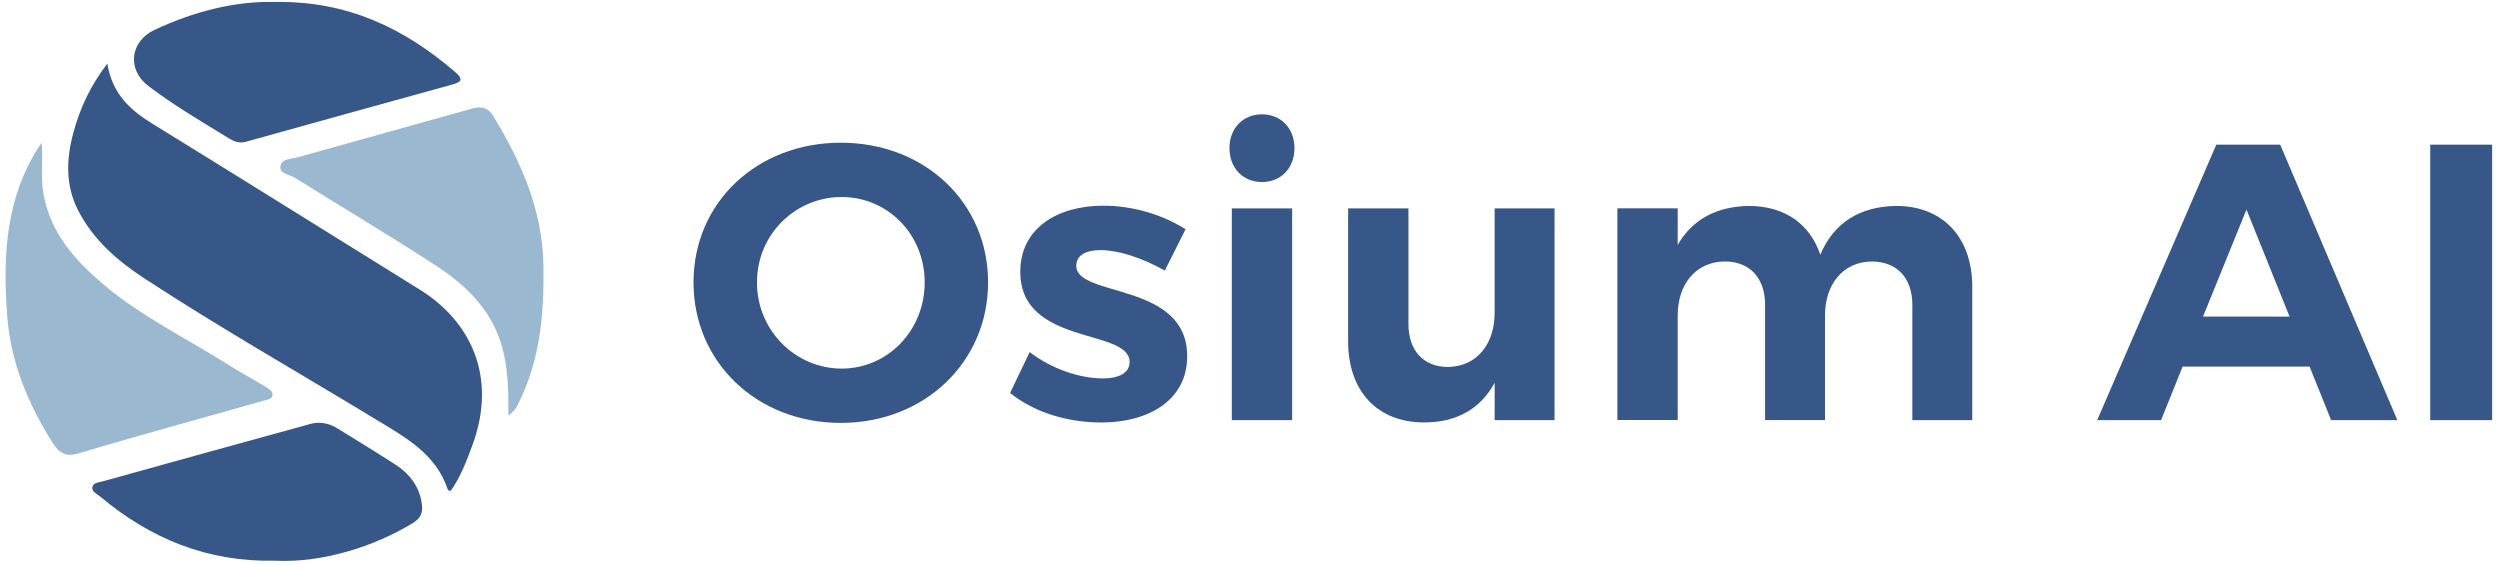
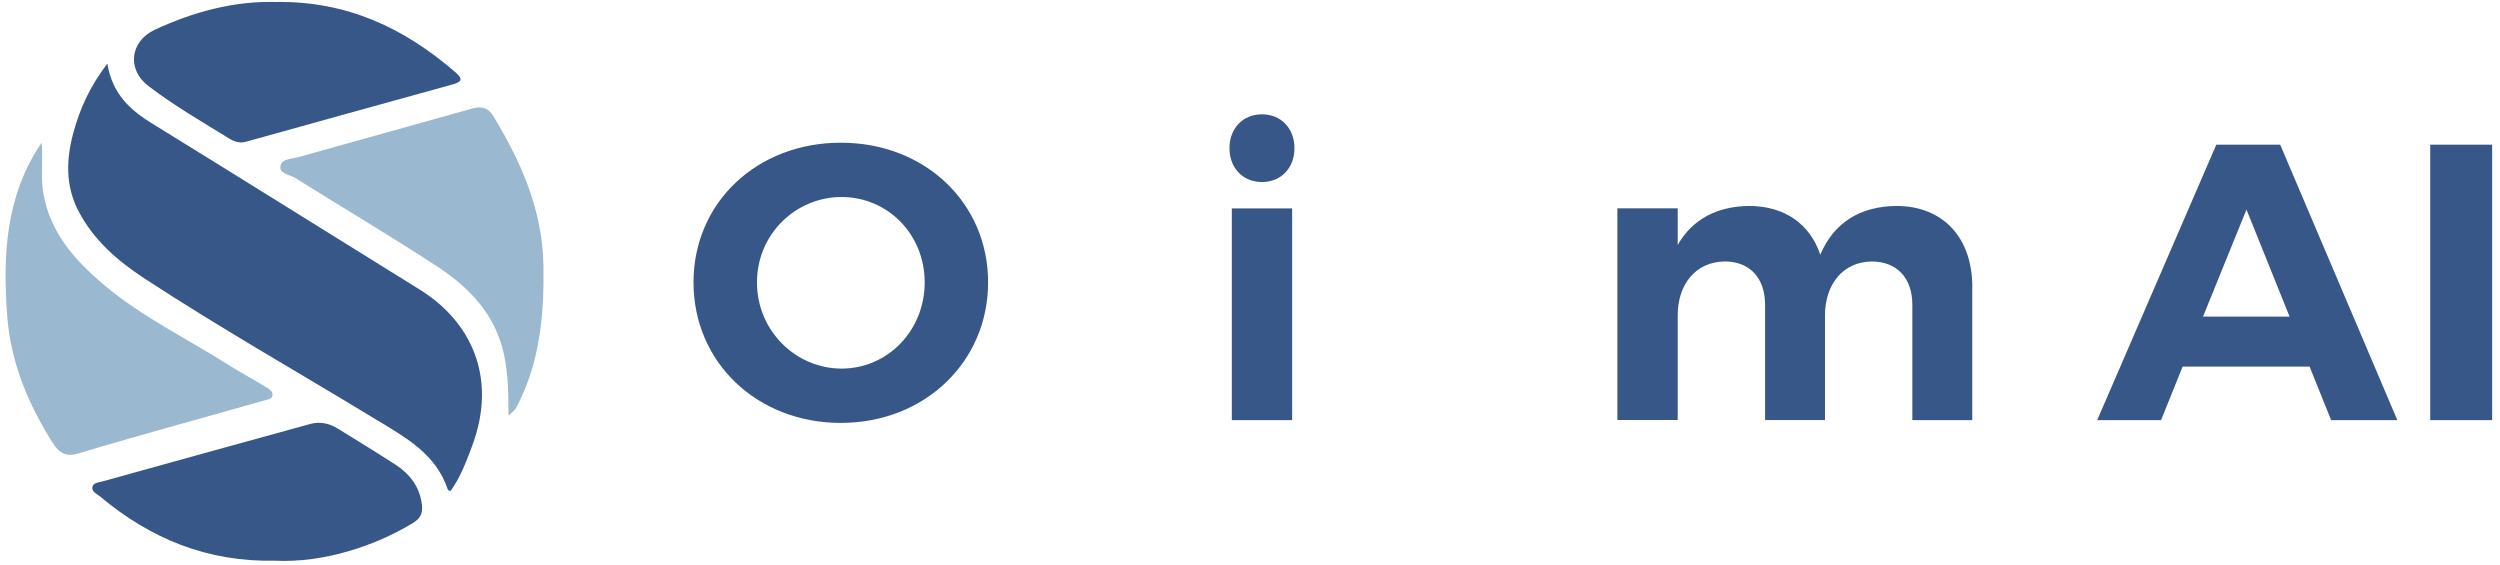
<svg xmlns="http://www.w3.org/2000/svg" width="186" height="42" viewBox="0 0 186 42" fill="none">
  <g clip-path="url(#clip0_158_1610)">
    <path d="M73.514 21.011C73.514 26.926 68.793 31.464 62.556 31.464C56.319 31.464 51.597 26.956 51.597 21.011C51.597 15.065 56.319 10.617 62.556 10.617C68.793 10.617 73.514 15.068 73.514 21.011ZM56.319 21.011C56.319 24.611 59.205 27.423 62.616 27.423C66.027 27.423 68.796 24.611 68.796 21.011C68.796 17.41 66.027 14.658 62.616 14.658C59.205 14.658 56.319 17.41 56.319 21.011Z" fill="#375788" />
-     <path d="M88.206 17.057L86.661 20.13C84.942 19.163 83.193 18.609 81.882 18.609C80.832 18.609 80.076 18.962 80.076 19.781C80.076 22.153 88.353 20.953 88.326 26.516C88.326 29.738 85.5 31.434 81.942 31.434C79.407 31.434 76.929 30.671 75.15 29.237L76.608 26.194C78.24 27.453 80.34 28.155 82.059 28.155C83.196 28.155 84.042 27.776 84.042 26.926C84.042 24.407 75.909 25.754 75.909 20.221C75.909 16.973 78.678 15.303 82.089 15.303C84.246 15.303 86.46 15.948 88.209 17.06L88.206 17.057Z" fill="#375788" />
    <path d="M96.308 11.024C96.308 12.489 95.319 13.543 93.891 13.543C92.463 13.543 91.473 12.489 91.473 11.024C91.473 9.559 92.463 8.505 93.891 8.505C95.319 8.505 96.308 9.559 96.308 11.024ZM91.647 31.256V15.505H96.134V31.256H91.647Z" fill="#375788" />
-     <path d="M115.661 31.256H111.203V28.474C110.126 30.466 108.317 31.43 105.956 31.43C102.488 31.43 100.301 29.119 100.301 25.401V15.505H104.789V24.111C104.789 26.103 105.926 27.302 107.732 27.302C109.889 27.272 111.2 25.576 111.2 23.291V15.505H115.658V31.256H115.661Z" fill="#375788" />
    <path d="M146.735 21.36V31.256H142.278V22.677C142.278 20.658 141.11 19.455 139.248 19.455C137.091 19.485 135.78 21.182 135.78 23.466V31.252H131.322V22.673C131.322 20.654 130.155 19.452 128.319 19.452C126.132 19.482 124.821 21.178 124.821 23.463V31.249H120.333V15.498H124.821V18.223C125.928 16.291 127.764 15.354 130.125 15.323C132.777 15.323 134.673 16.671 135.429 18.955C136.449 16.526 138.432 15.354 141.084 15.323C144.552 15.323 146.739 17.665 146.739 21.353L146.735 21.36Z" fill="#375788" />
    <path d="M162.386 27.275L160.784 31.256H156.032L164.894 10.762H169.646L178.361 31.256H173.435L171.833 27.275H162.39H162.386ZM167.138 15.592L163.904 23.557H170.345L167.138 15.592Z" fill="#375788" />
    <path d="M180.809 31.256V10.762H185.414V31.256H180.809Z" fill="#375788" />
    <path d="M7.985 4.729C8.363 7.027 9.718 8.209 11.37 9.223C18.001 13.305 24.602 17.44 31.221 21.541C34.98 23.869 37.039 28.001 35.143 33.134C34.705 34.316 34.264 35.492 33.528 36.526C33.431 36.489 33.334 36.483 33.324 36.442C32.441 33.762 30.167 32.542 27.96 31.202C22.215 27.712 16.366 24.393 10.738 20.712C8.748 19.408 6.969 17.873 5.835 15.696C4.842 13.789 4.935 11.803 5.464 9.855C5.939 8.101 6.691 6.422 7.989 4.726L7.985 4.729Z" fill="#375788" />
    <path d="M3.096 10.614C3.21 11.894 3.009 13.157 3.233 14.423C3.748 17.342 5.601 19.395 7.721 21.185C10.557 23.577 13.921 25.196 17.038 27.171C17.907 27.722 18.824 28.206 19.703 28.747C19.951 28.898 20.305 29.079 20.278 29.385C20.252 29.727 19.824 29.744 19.563 29.822C17.489 30.423 15.403 30.987 13.326 31.575C10.835 32.28 8.336 32.976 5.858 33.728C4.925 34.01 4.414 33.735 3.899 32.919C2.073 30.026 0.789 26.909 0.538 23.516C0.203 19.032 0.397 14.575 3.099 10.614H3.096Z" fill="#9AB8D0" />
    <path d="M37.829 30.917C37.829 29.371 37.816 27.893 37.508 26.425C36.879 23.422 34.943 21.407 32.532 19.828C29.05 17.551 25.465 15.434 21.941 13.227C21.543 12.979 20.764 12.939 20.864 12.354C20.957 11.796 21.717 11.827 22.201 11.689C26.515 10.47 30.843 9.287 35.16 8.068C35.846 7.873 36.341 8.038 36.699 8.629C38.772 12.055 40.36 15.609 40.431 19.744C40.491 23.328 40.19 26.798 38.551 30.05C38.354 30.443 38.374 30.453 37.832 30.917H37.829Z" fill="#9AB8D0" />
    <path d="M20.459 0.147C25.857 0.056 30.097 2.112 33.873 5.367C34.511 5.918 34.314 6.106 33.642 6.291C28.529 7.702 23.415 9.119 18.305 10.544C17.841 10.675 17.443 10.544 17.068 10.315C15.025 9.062 12.948 7.853 11.039 6.398C9.42 5.166 9.681 3.073 11.504 2.22C14.436 0.846 17.503 0.07 20.459 0.147Z" fill="#375788" />
    <path d="M20.509 41.716C15.413 41.83 11.182 40.067 7.457 36.946C7.216 36.745 6.788 36.59 6.878 36.211C6.952 35.905 7.36 35.891 7.641 35.814C12.791 34.383 17.938 32.952 23.091 31.541C23.79 31.35 24.482 31.488 25.107 31.874C26.552 32.767 28.007 33.651 29.431 34.575C30.508 35.273 31.231 36.237 31.395 37.561C31.471 38.192 31.264 38.589 30.686 38.935C27.85 40.645 24.064 41.877 20.512 41.719L20.509 41.716Z" fill="#375788" />
  </g>
  <defs>
    <clipPath id="clip0_158_1610">
      <rect width="185" height="41.589" fill="white" transform="translate(0.414 0.14)" />
    </clipPath>
  </defs>
</svg>